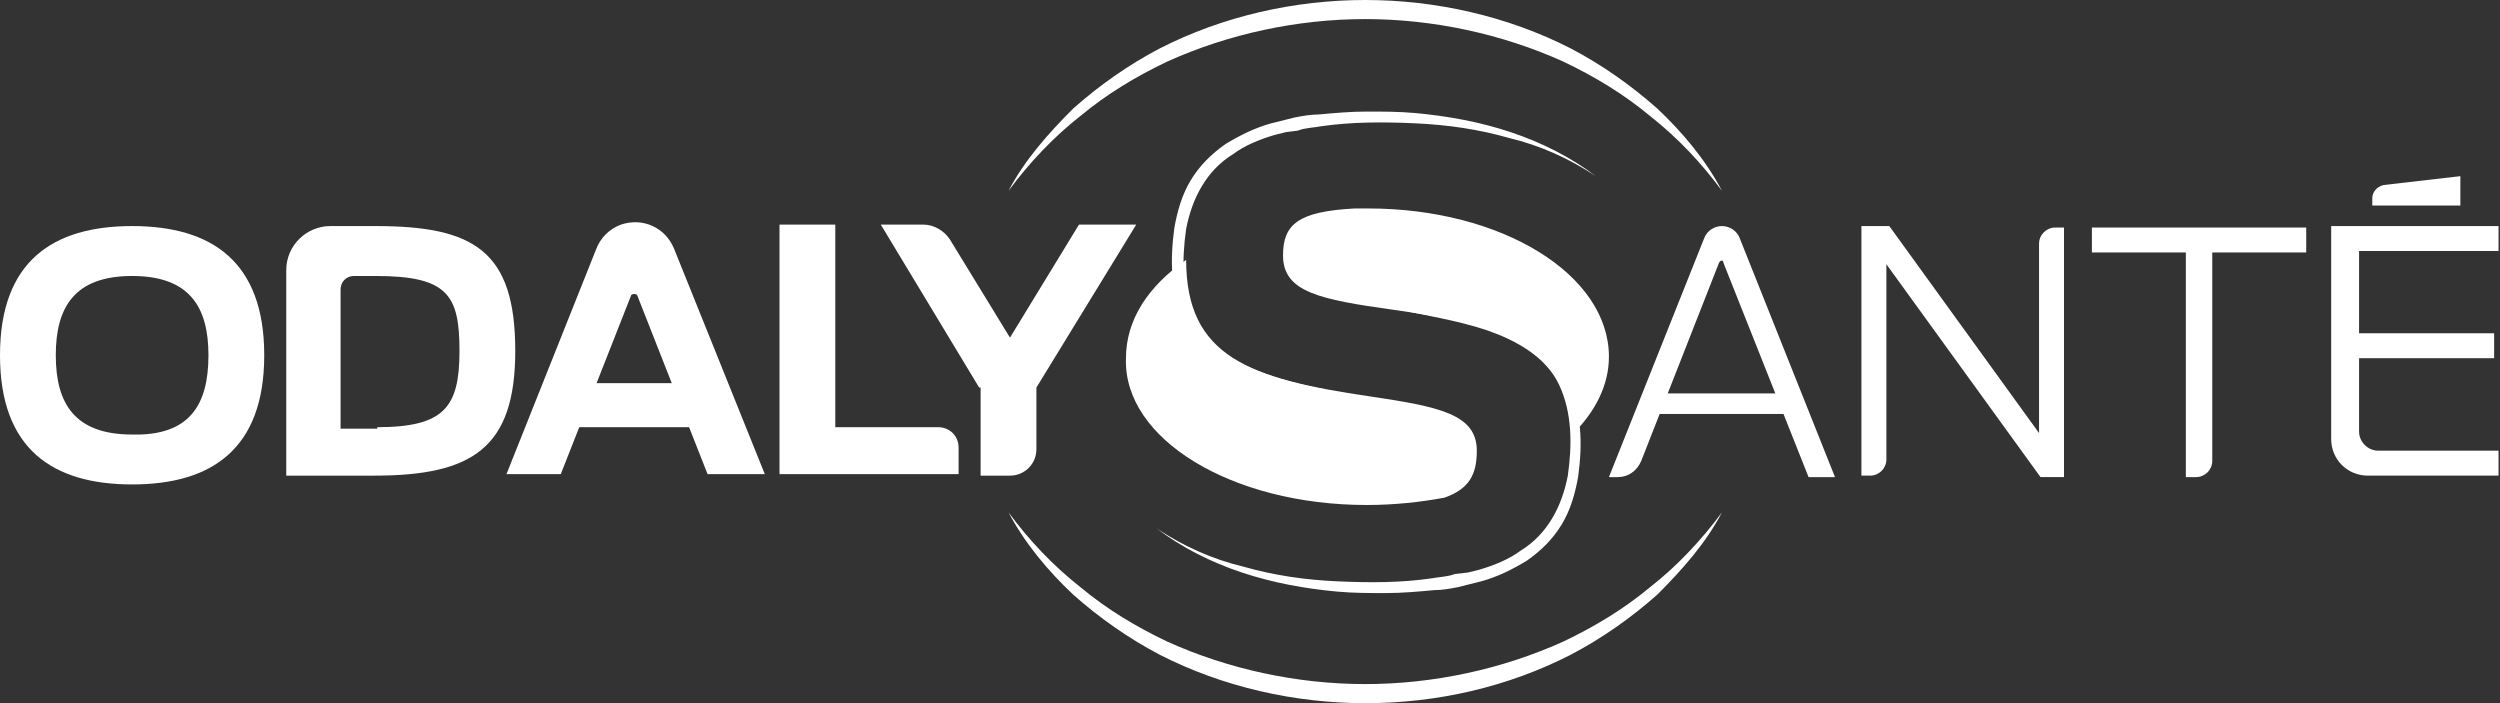
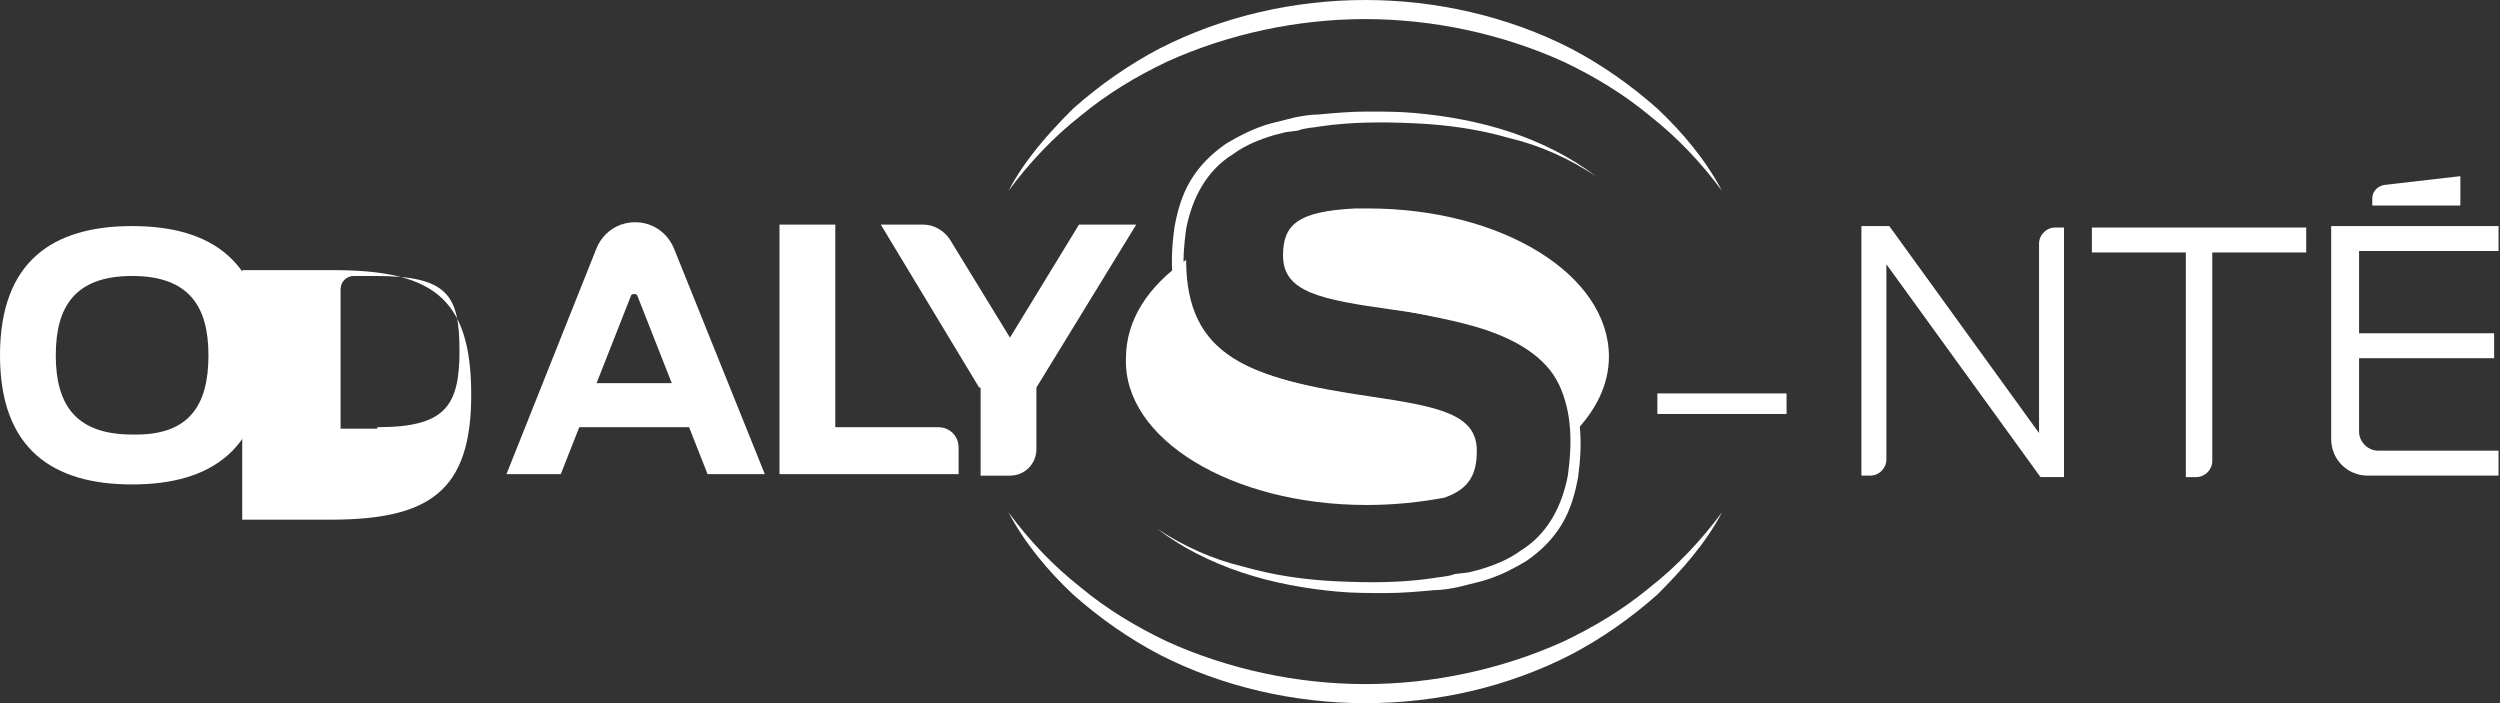
<svg xmlns="http://www.w3.org/2000/svg" version="1.1" id="Calque_1" x="0px" y="0px" viewBox="0 0 170.3 47.9" style="enable-background:new 0 0 170.3 47.9;" xml:space="preserve">
  <rect x="0" y="0" width="170.3" height="47.9" fill="#333333" stroke="none" />
  <style type="text/css">
	.st0{fill:#FFFFFF;}
	.st1{fill:#FFFFFF;stroke:url(#SVGID_1_);stroke-width:1.34;stroke-miterlimit:10;}
	.st2{fill:#FFFFFF;stroke:url(#SVGID_2_);stroke-width:1.34;stroke-miterlimit:10;}
</style>
  <g>
    <g>
      <path class="st0" d="M0,24.2c0-6.4,3.6-8.8,9-8.8c5.4,0,9,2.4,9,8.8c0,6.4-3.6,8.8-9,8.8C3.6,33,0,30.6,0,24.2 M14.2,24.2    c0-3.3-1.3-5.4-5.2-5.4c-3.9,0-5.2,2.1-5.2,5.4c0,3.3,1.3,5.4,5.2,5.4C12.9,29.7,14.2,27.6,14.2,24.2" />
-       <path class="st0" d="M19.5,18.4c0-1.7,1.4-3,3-3h3.1c6.7,0,9.5,1.7,9.5,8.5c0,6.6-2.9,8.5-9.6,8.5h-6V18.4z M25.7,29.1    c4.6,0,5.6-1.4,5.6-5.2s-0.8-5.1-5.7-5.1h-1.5c-0.5,0-0.9,0.4-0.9,0.9v9.5H25.7z" />
+       <path class="st0" d="M19.5,18.4h3.1c6.7,0,9.5,1.7,9.5,8.5c0,6.6-2.9,8.5-9.6,8.5h-6V18.4z M25.7,29.1    c4.6,0,5.6-1.4,5.6-5.2s-0.8-5.1-5.7-5.1h-1.5c-0.5,0-0.9,0.4-0.9,0.9v9.5H25.7z" />
      <path class="st0" d="M43,20.1l-4.8,12.2h-3.7l6.1-15.3c0.3-0.8,0.9-1.4,1.7-1.7c1.5-0.5,3,0.2,3.6,1.6l6.2,15.4h-3.9l-4.8-12.2    C43.3,20,43.1,20,43,20.1" />
      <path class="st0" d="M53.1,15.3h3.8v13.8h7c0.8,0,1.4,0.6,1.4,1.4v1.8H53.1V15.3z" />
      <path class="st0" d="M66.7,26.4L60,15.3h2.9c0.7,0,1.4,0.4,1.8,1l4.1,6.7l4.7-7.7h3.9l-6.8,11.1v4.2c0,1-0.8,1.8-1.8,1.8h-2V26.4z    " />
-       <path class="st0" d="M117.1,17.9l-5.3,13.5c-0.3,0.7-0.9,1.1-1.6,1.1h-0.6l6.5-16.3c0.2-0.5,0.7-0.8,1.2-0.8c0.5,0,1,0.3,1.2,0.8    l6.5,16.3h-1.8l-5.8-14.6C117.4,17.7,117.2,17.7,117.1,17.9" />
      <path class="st0" d="M126.7,15.4h2l10.2,14.1V16.6c0-0.6,0.5-1.1,1.1-1.1h0.6v17H139L128.5,18v13.3c0,0.6-0.5,1.1-1.1,1.1h-0.6    V15.4z" />
      <path class="st0" d="M148.9,17.2h-6.4v-1.7h14.6v1.7h-6.4v14.2c0,0.6-0.5,1.1-1.1,1.1h-0.7V17.2z" />
      <path class="st0" d="M158.9,15.4h11.3v1.7h-9.5v5.6h9.2v1.7h-9.2v5c0,0.7,0.6,1.3,1.3,1.3h8.2v1.7h-8.9c-1.4,0-2.5-1.1-2.5-2.5    V15.4z" />
      <path class="st0" d="M167.6,12l-5.2,0.6c-0.5,0.1-0.8,0.5-0.8,0.9V14h6V12z" />
      <g>
        <path class="st0" d="M93.2,14.2c-0.1,0-0.3,0-0.4,0c-0.2,0-0.3,0-0.5,0c-3.9,0.2-4.9,1.1-4.9,3.2c0,2.5,2.5,3,7.5,3.7     c7.1,1,12,2.2,12.3,8.4c1.5-1.5,2.4-3.3,2.4-5.2C109.6,18.7,102.3,14.2,93.2,14.2z" />
        <path class="st0" d="M93.1,34.4C93.1,34.4,93.1,34.4,93.1,34.4c1.9,0,3.7-0.2,5.3-0.5c1.7-0.6,2.2-1.6,2.2-3.2     c0-2.5-2.6-3-7.3-3.7c-8.2-1.2-12.5-2.7-12.5-9.3c-2.6,1.8-4.1,4.1-4.1,6.7C76.5,29.9,83.9,34.4,93.1,34.4z" />
      </g>
      <path class="st0" d="M94.9,21c2.2,0.2,4.3,0.5,6.5,1.1c1.1,0.3,2.1,0.7,3,1.3c0.9,0.6,1.8,1.5,2.3,2.5c1.1,2.1,1.1,4.4,0.8,6.6    c-0.2,1.1-0.5,2.2-1.1,3.2c-0.6,1-1.4,1.8-2.4,2.5c-1,0.6-2,1.1-3.1,1.4l-0.8,0.2L99.3,40c-0.5,0.1-1.1,0.2-1.6,0.2    c-1.1,0.1-2.2,0.2-3.3,0.2c-1.1,0-2.2,0-3.3-0.1c-2.2-0.2-4.4-0.6-6.5-1.3c-2.1-0.7-4.1-1.7-5.8-3c1.8,1.2,3.8,2.1,5.9,2.6    c2.1,0.6,4.2,0.9,6.4,1c2.2,0.1,4.3,0.1,6.4-0.2c0.5-0.1,1.1-0.1,1.6-0.3L100,39l0.8-0.2c1-0.3,2-0.7,2.8-1.3    c1.8-1.1,2.8-3,3.2-5.1c0.3-2.1,0.3-4.3-0.6-6.2c-0.9-1.9-2.9-3-4.9-3.7C99.2,21.8,97.1,21.5,94.9,21" />
      <path class="st0" d="M92.6,27c-2.2-0.2-4.3-0.5-6.5-1.1c-1.1-0.3-2.1-0.7-3-1.3c-0.9-0.6-1.8-1.5-2.3-2.5    c-1.1-2.1-1.1-4.4-0.8-6.6c0.2-1.1,0.5-2.2,1.1-3.2c0.6-1,1.4-1.8,2.4-2.5c1-0.6,2-1.1,3.1-1.4l0.8-0.2l0.8-0.2    c0.5-0.1,1.1-0.2,1.6-0.2c1.1-0.1,2.2-0.2,3.3-0.2c1.1,0,2.2,0,3.3,0.1c2.2,0.2,4.4,0.6,6.5,1.3c2.1,0.7,4.1,1.7,5.8,3    c-1.8-1.2-3.8-2.1-5.9-2.6c-2.1-0.6-4.2-0.9-6.4-1c-2.2-0.1-4.3-0.1-6.4,0.2c-0.5,0.1-1.1,0.1-1.6,0.3L87.6,9l-0.8,0.2    c-1,0.3-2,0.7-2.8,1.3c-1.8,1.1-2.8,3-3.2,5.1c-0.3,2.1-0.3,4.3,0.6,6.2c0.9,1.9,2.9,3,4.9,3.7C88.3,26.2,90.5,26.6,92.6,27" />
      <rect x="38.8" y="26.1" class="st0" width="8.3" height="3" />
      <rect x="112.9" y="26.8" class="st0" width="8.8" height="1.4" />
    </g>
    <g>
      <g>
        <path class="st0" d="M117.3,13c-1.4-1.9-3-3.6-4.9-5.1c-1.8-1.5-3.8-2.7-5.9-3.7c-4.2-1.9-8.9-2.9-13.5-2.9     c-4.6,0-9.3,1-13.5,2.9c-2.1,1-4.1,2.2-5.9,3.7c-1.8,1.4-3.5,3.2-4.9,5.1c1.1-2.1,2.7-3.9,4.4-5.6c1.8-1.6,3.8-3,5.9-4.1     C83.3,1.1,88.2,0,93,0c4.8,0,9.7,1.1,14,3.3c2.1,1.1,4.1,2.5,5.9,4.1C114.6,9,116.2,10.9,117.3,13z" />
      </g>
      <linearGradient id="SVGID_1_" gradientUnits="userSpaceOnUse" x1="117.305" y1="12.97" x2="117.305" y2="12.97">
        <stop offset="0" style="stop-color:#3CAFD5" />
        <stop offset="9.582318e-02" style="stop-color:#3CAECF" />
        <stop offset="0.234" style="stop-color:#3CAAC1" />
        <stop offset="0.397" style="stop-color:#3BA4AB" />
        <stop offset="0.581" style="stop-color:#389E8E" />
        <stop offset="0.78" style="stop-color:#34966B" />
        <stop offset="0.991" style="stop-color:#2D8E43" />
        <stop offset="1" style="stop-color:#2C8E42" />
      </linearGradient>
      <path class="st1" d="M117.3,13" />
      <linearGradient id="SVGID_2_" gradientUnits="userSpaceOnUse" x1="68.697" y1="12.97" x2="68.697" y2="12.97">
        <stop offset="0" style="stop-color:#3CAFD5" />
        <stop offset="9.582318e-02" style="stop-color:#3CAECF" />
        <stop offset="0.234" style="stop-color:#3CAAC1" />
        <stop offset="0.397" style="stop-color:#3BA4AB" />
        <stop offset="0.581" style="stop-color:#389E8E" />
        <stop offset="0.78" style="stop-color:#34966B" />
        <stop offset="0.991" style="stop-color:#2D8E43" />
        <stop offset="1" style="stop-color:#2C8E42" />
      </linearGradient>
      <path class="st2" d="M68.7,13" />
      <g>
        <path class="st0" d="M68.7,34.9c1.4,1.9,3,3.6,4.9,5.1c1.8,1.5,3.8,2.7,5.9,3.7c4.2,1.9,8.9,2.9,13.5,2.9c4.6,0,9.3-1,13.5-2.9     c2.1-1,4.1-2.2,5.9-3.7c1.8-1.4,3.5-3.2,4.9-5.1c-1.1,2.1-2.7,3.9-4.4,5.6c-1.8,1.6-3.8,3-5.9,4.1c-4.3,2.2-9.1,3.3-14,3.3     c-4.8,0-9.7-1.1-14-3.3c-2.1-1.1-4.1-2.5-5.9-4.1C71.4,38.9,69.8,37,68.7,34.9z" />
      </g>
    </g>
  </g>
</svg>